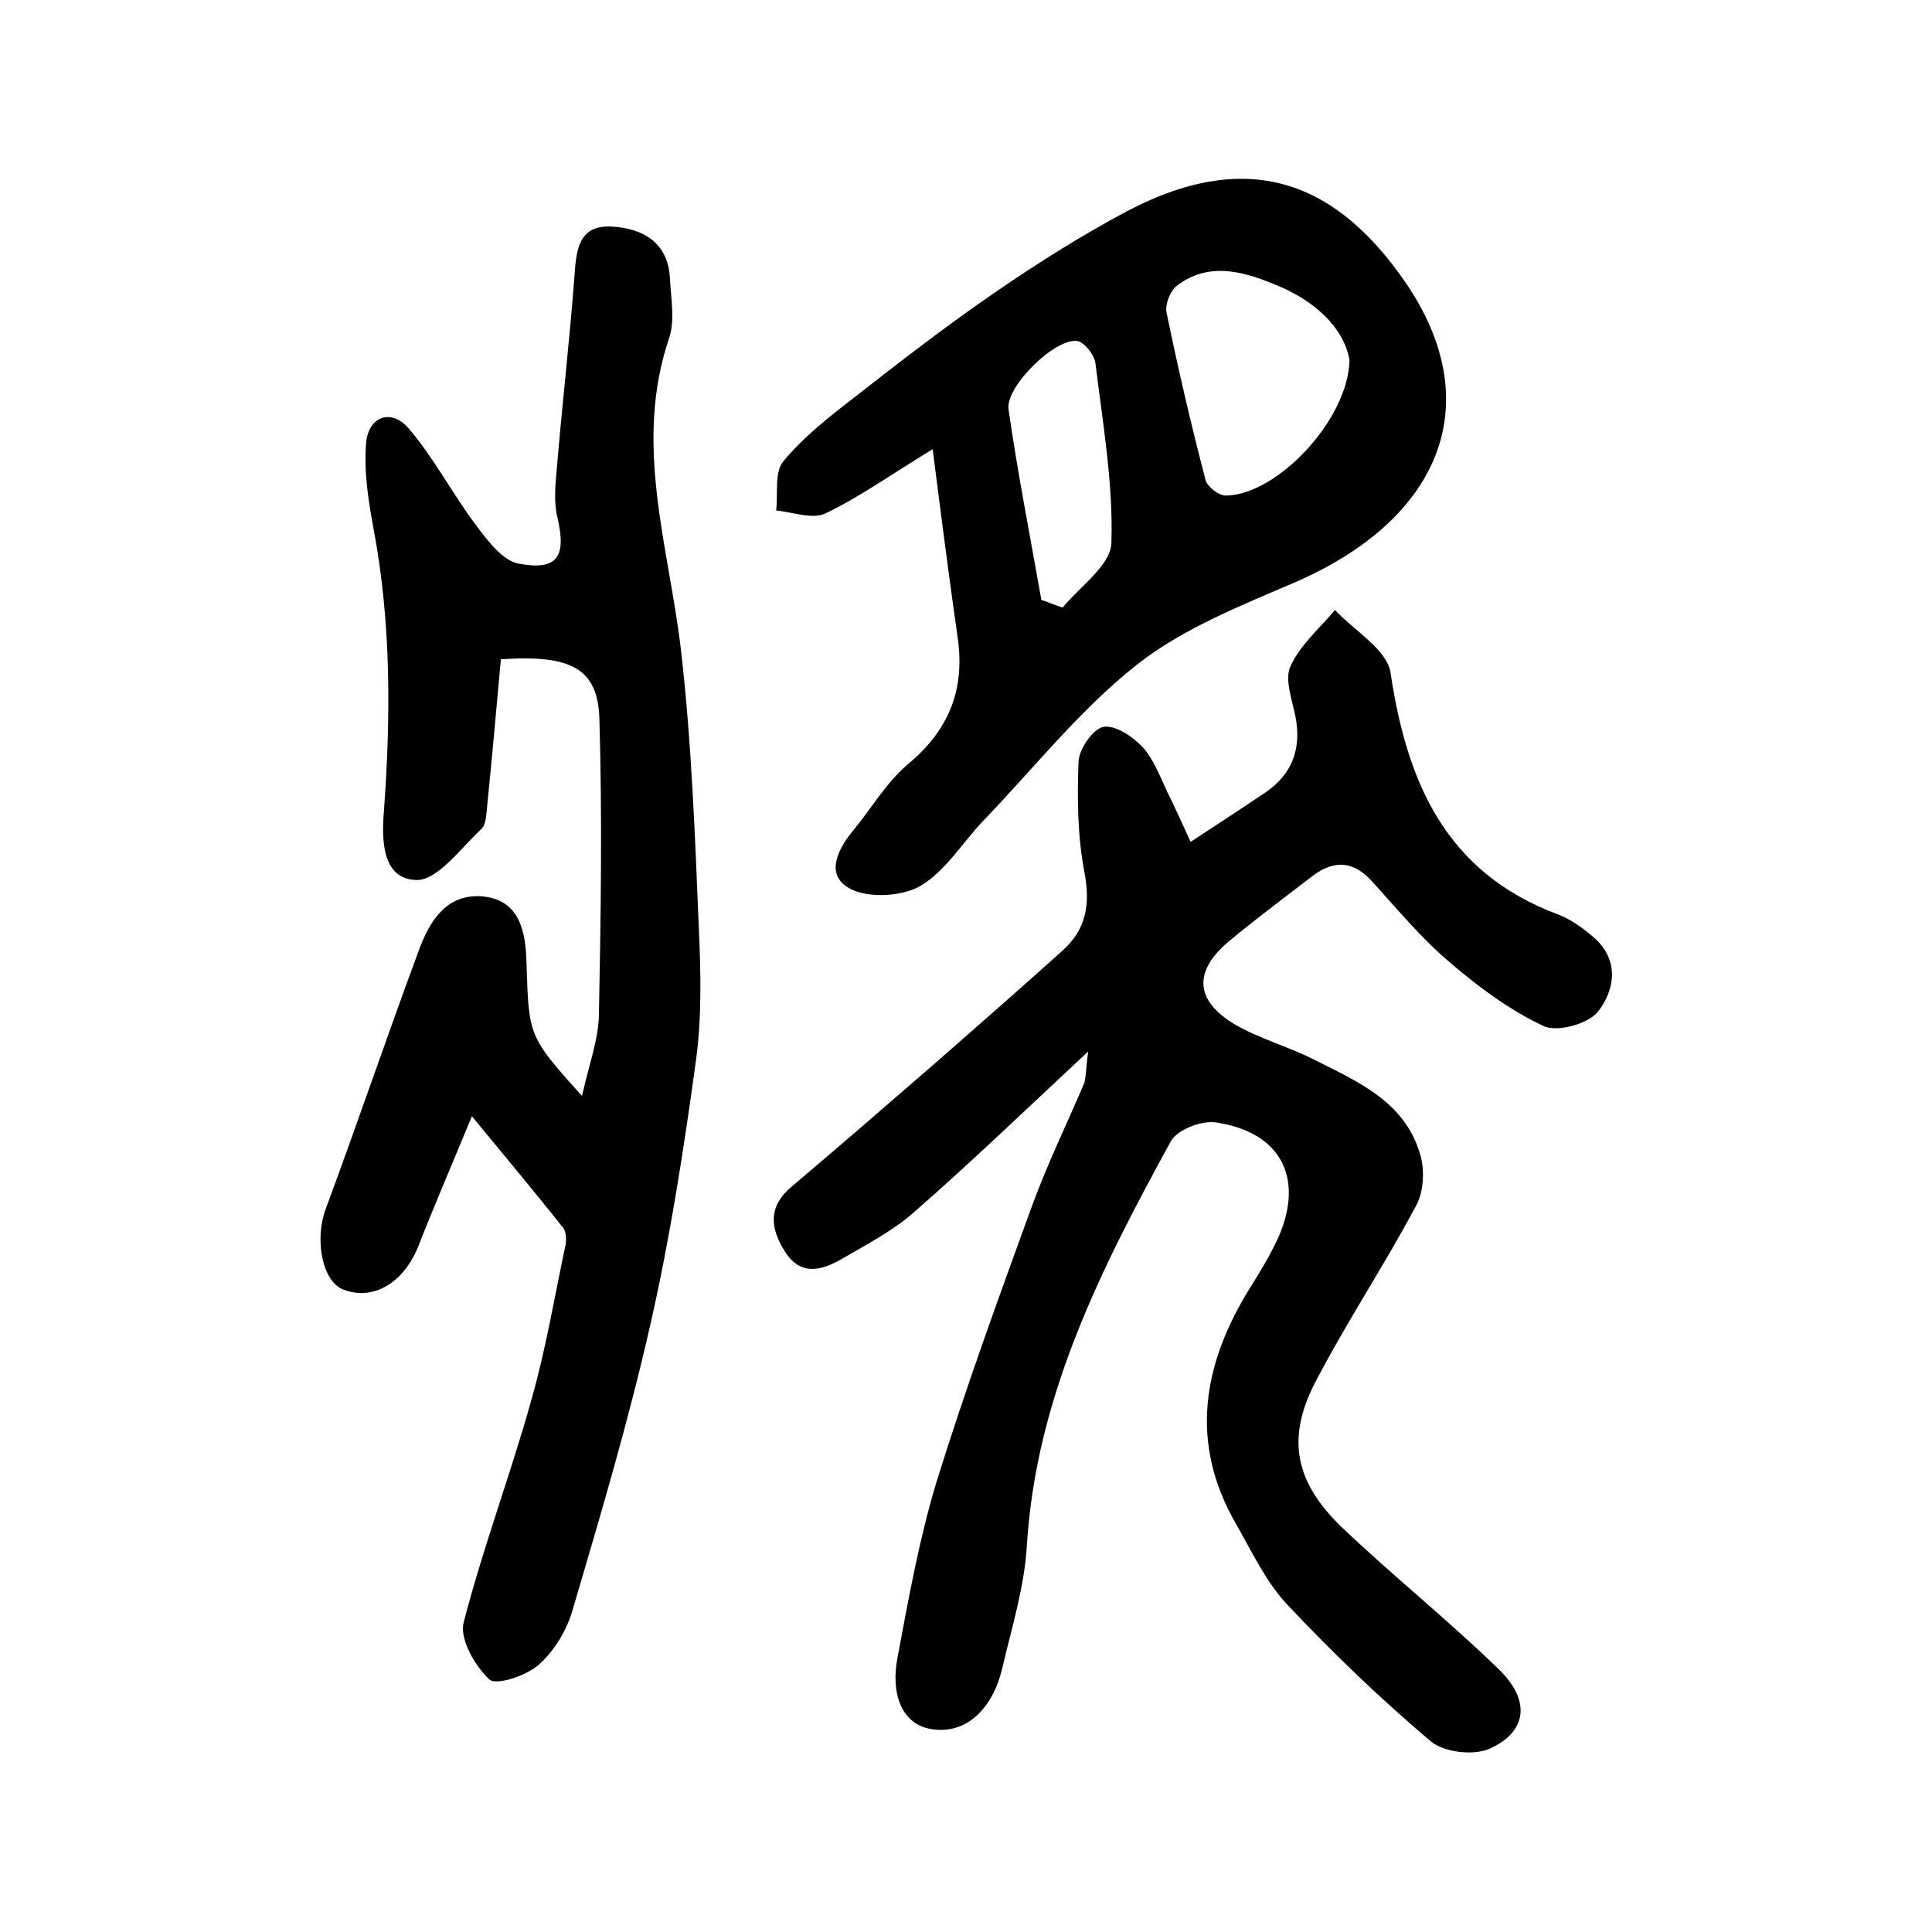
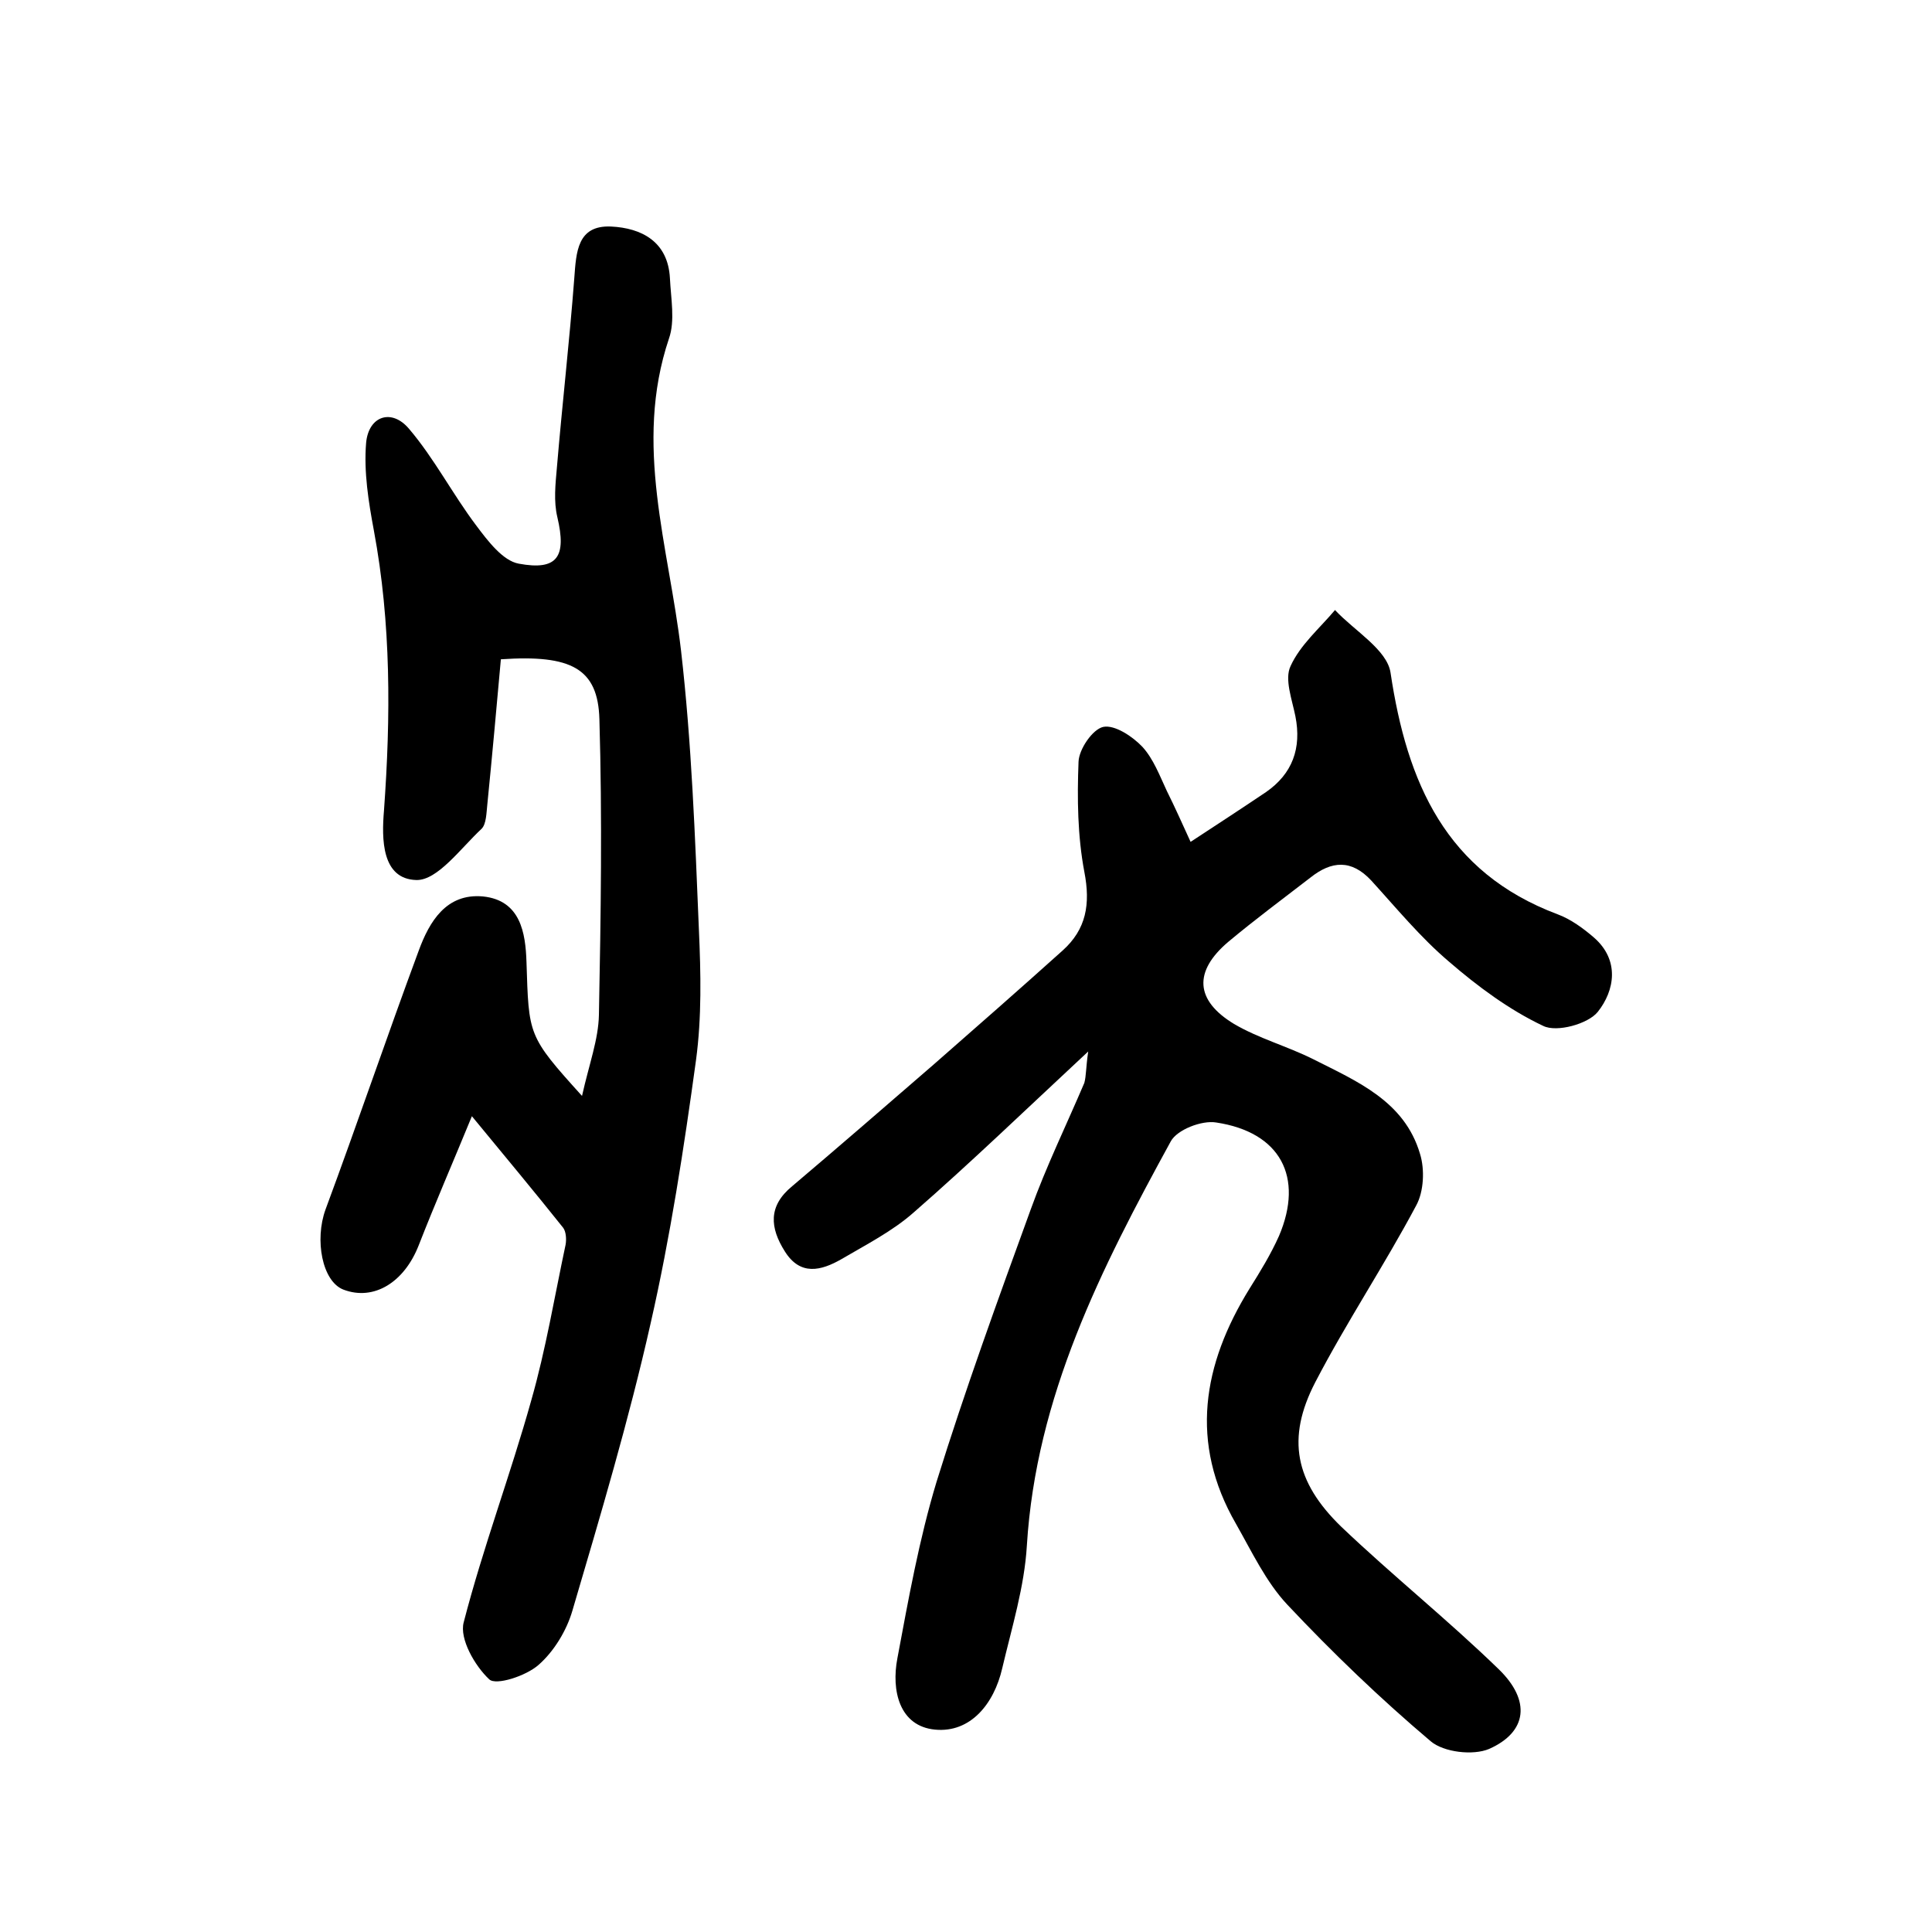
<svg xmlns="http://www.w3.org/2000/svg" version="1.1" id="漢典" x="0px" y="0px" viewBox="0 0 400 400" style="enable-background:new 0 0 400 400;" xml:space="preserve">
  <g>
    <path d="M225.3,217.7c-13,12.1-24.3,23-36.1,33.3c-4.4,3.9-9.9,6.7-15,9.7c-4.2,2.4-8.5,3.5-11.7-1.6c-3.1-4.9-3.5-9.4,1.5-13.5   c9.8-8.3,19.6-16.8,29.3-25.2c8.9-7.8,17.8-15.6,26.7-23.6c4.9-4.4,5.8-9.6,4.5-16.3c-1.4-7.4-1.5-15.2-1.2-22.8   c0.1-2.6,2.9-6.7,5.1-7.2c2.4-0.5,6.1,2,8.1,4.1c2.3,2.5,3.6,6,5.1,9.2c1.7,3.4,3.2,6.8,4.9,10.5c5.8-3.8,10.7-7,15.6-10.3   c5.5-3.8,7.4-9.1,6.1-15.7c-0.7-3.5-2.3-7.7-1-10.4c2-4.4,6-7.8,9.2-11.6c4,4.3,10.8,8.2,11.5,13c3.4,22.7,11.4,41.3,34.6,50   c2.7,1,5.3,2.9,7.5,4.8c5.4,4.7,4.3,11,0.8,15.4c-2,2.5-8.5,4.3-11.3,2.9c-7-3.3-13.6-8.2-19.5-13.3c-5.9-5-10.9-11.1-16.1-16.8   c-4.1-4.4-8.2-4.1-12.6-0.6c-5.7,4.4-11.5,8.7-17,13.3c-7.2,6.1-6.9,12.1,1.2,17c5.1,3,11,4.6,16.4,7.3c9.1,4.6,18.9,8.7,22.1,19.6   c1,3.2,0.8,7.8-0.8,10.7c-6.6,12.4-14.4,24.1-20.9,36.6c-6,11.6-4.2,20.6,5.4,29.9c10.6,10.1,22.1,19.3,32.6,29.5   c6.7,6.5,5.9,13-2,16.5c-3.3,1.4-9.4,0.7-12.1-1.6c-10.4-8.8-20.3-18.3-29.7-28.3c-4.4-4.7-7.3-10.9-10.6-16.7   c-9.7-16.8-6.9-33,2.8-48.7c2.2-3.5,4.4-7.1,6.1-10.9c5.2-12.2,0.3-21.5-13-23.5c-3-0.5-8.1,1.5-9.4,3.9   c-14.4,26.3-27.9,52.8-29.8,83.7c-0.5,8.5-3.1,16.9-5.1,25.4c-1.7,7.4-6.6,13.4-13.9,12.7c-7.4-0.7-9.1-8.1-7.8-14.8   c2.3-12.3,4.5-24.6,8.1-36.5c5.9-19,12.7-37.7,19.5-56.4c3.2-8.9,7.4-17.5,11.1-26.2C224.9,222.7,224.8,221.2,225.3,217.7z" />
    <path d="M120.5,226.9c1.5-6.7,3.4-11.7,3.5-16.8c0.4-20.4,0.7-40.8,0.1-61.2c-0.3-10.5-5.8-13.4-20.4-12.4c-0.9,10-1.8,20-2.8,30   c-0.2,1.8-0.2,4.1-1.2,5.1c-4.3,4-9.1,10.7-13.5,10.6c-7.2-0.2-7.2-8.5-6.7-14.4c1.4-19.4,1.5-38.7-2.1-58   c-1.1-5.9-2.1-12.1-1.6-18.1c0.5-5.6,5.3-7.2,8.9-2.9c5.2,6.1,9,13.5,13.9,20c2.4,3.2,5.5,7.3,8.8,7.9c8.1,1.5,9.9-1.5,8-9.6   c-0.8-3.3-0.4-6.9-0.1-10.3c1.1-13.1,2.6-26.1,3.6-39.2c0.4-5.4,0.6-11,7.6-10.7c6.3,0.3,11.8,3.1,12.2,10.7   c0.2,4.2,1.1,8.8-0.2,12.5c-7.4,22,0,43.1,2.5,64.6c2.2,19.1,2.9,38.5,3.7,57.8c0.4,9,0.6,18.1-0.6,27c-2.5,18.2-5.3,36.5-9.4,54.5   c-4.5,20-10.4,39.8-16.2,59.5c-1.2,4.1-3.8,8.4-7,11.2c-2.6,2.3-8.8,4.3-10.2,3c-3-2.8-6.2-8.4-5.3-11.8c4-15.5,9.7-30.6,14-46   c3-10.5,4.8-21.4,7.1-32.2c0.2-1.1,0.1-2.7-0.5-3.5c-5.9-7.4-11.9-14.6-18.9-23.1c-3.9,9.5-7.6,18-11,26.7   c-3,7.7-9.3,11.6-15.6,9.2c-4.4-1.7-6-10.3-3.7-16.6c6.6-17.8,12.7-35.8,19.3-53.6c2.2-6,5.7-11.9,13.3-11.2   c7.8,0.8,8.8,7.6,9,13.5C109.5,214.4,109.2,214.4,120.5,226.9z" />
-     <path d="M193.1,93c-9,5.5-15.3,10-22.2,13.3c-2.7,1.3-6.8-0.3-10.2-0.6c0.4-3.5-0.4-8,1.5-10.2c4.2-5.1,9.6-9.3,14.9-13.4   c9.6-7.5,19.3-15,29.4-21.9c8.6-5.9,17.5-11.5,26.7-16.4c26.5-14,44.2-4.9,57.6,14.4c17.4,25.1,7.7,49.3-23,62.5   c-11.2,4.8-23,9.5-32.4,16.9c-11.8,9.3-21.3,21.4-31.8,32.3c-4.3,4.5-7.8,10.4-13,13.5c-3.8,2.2-10.6,2.6-14.4,0.7   c-5.4-2.7-3-8,0.4-12.1c3.8-4.6,6.9-10,11.4-13.8c8.4-7,11.8-15.3,10.3-26C196.5,119.6,194.9,107.1,193.1,93z M279.4,74.5   c-1.3-7-7.5-12.2-14.5-15.2c-6.6-2.8-14.3-5.5-21.3-0.1c-1.3,1-2.4,3.8-2.1,5.4c2.4,11.7,5.1,23.3,8.1,34.8   c0.4,1.4,2.8,3.3,4.3,3.2C264.5,102.4,279.2,86.8,279.4,74.5z M215.6,124.2c1.5,0.5,2.9,1.1,4.4,1.6c3.6-4.4,10-8.8,10.1-13.4   c0.4-12.4-1.8-24.8-3.3-37.2c-0.2-1.7-2.3-4.4-3.8-4.6c-4.6-0.6-14.8,9.4-14.2,14.1C210.7,98,213.3,111.1,215.6,124.2z" />
  </g>
</svg>